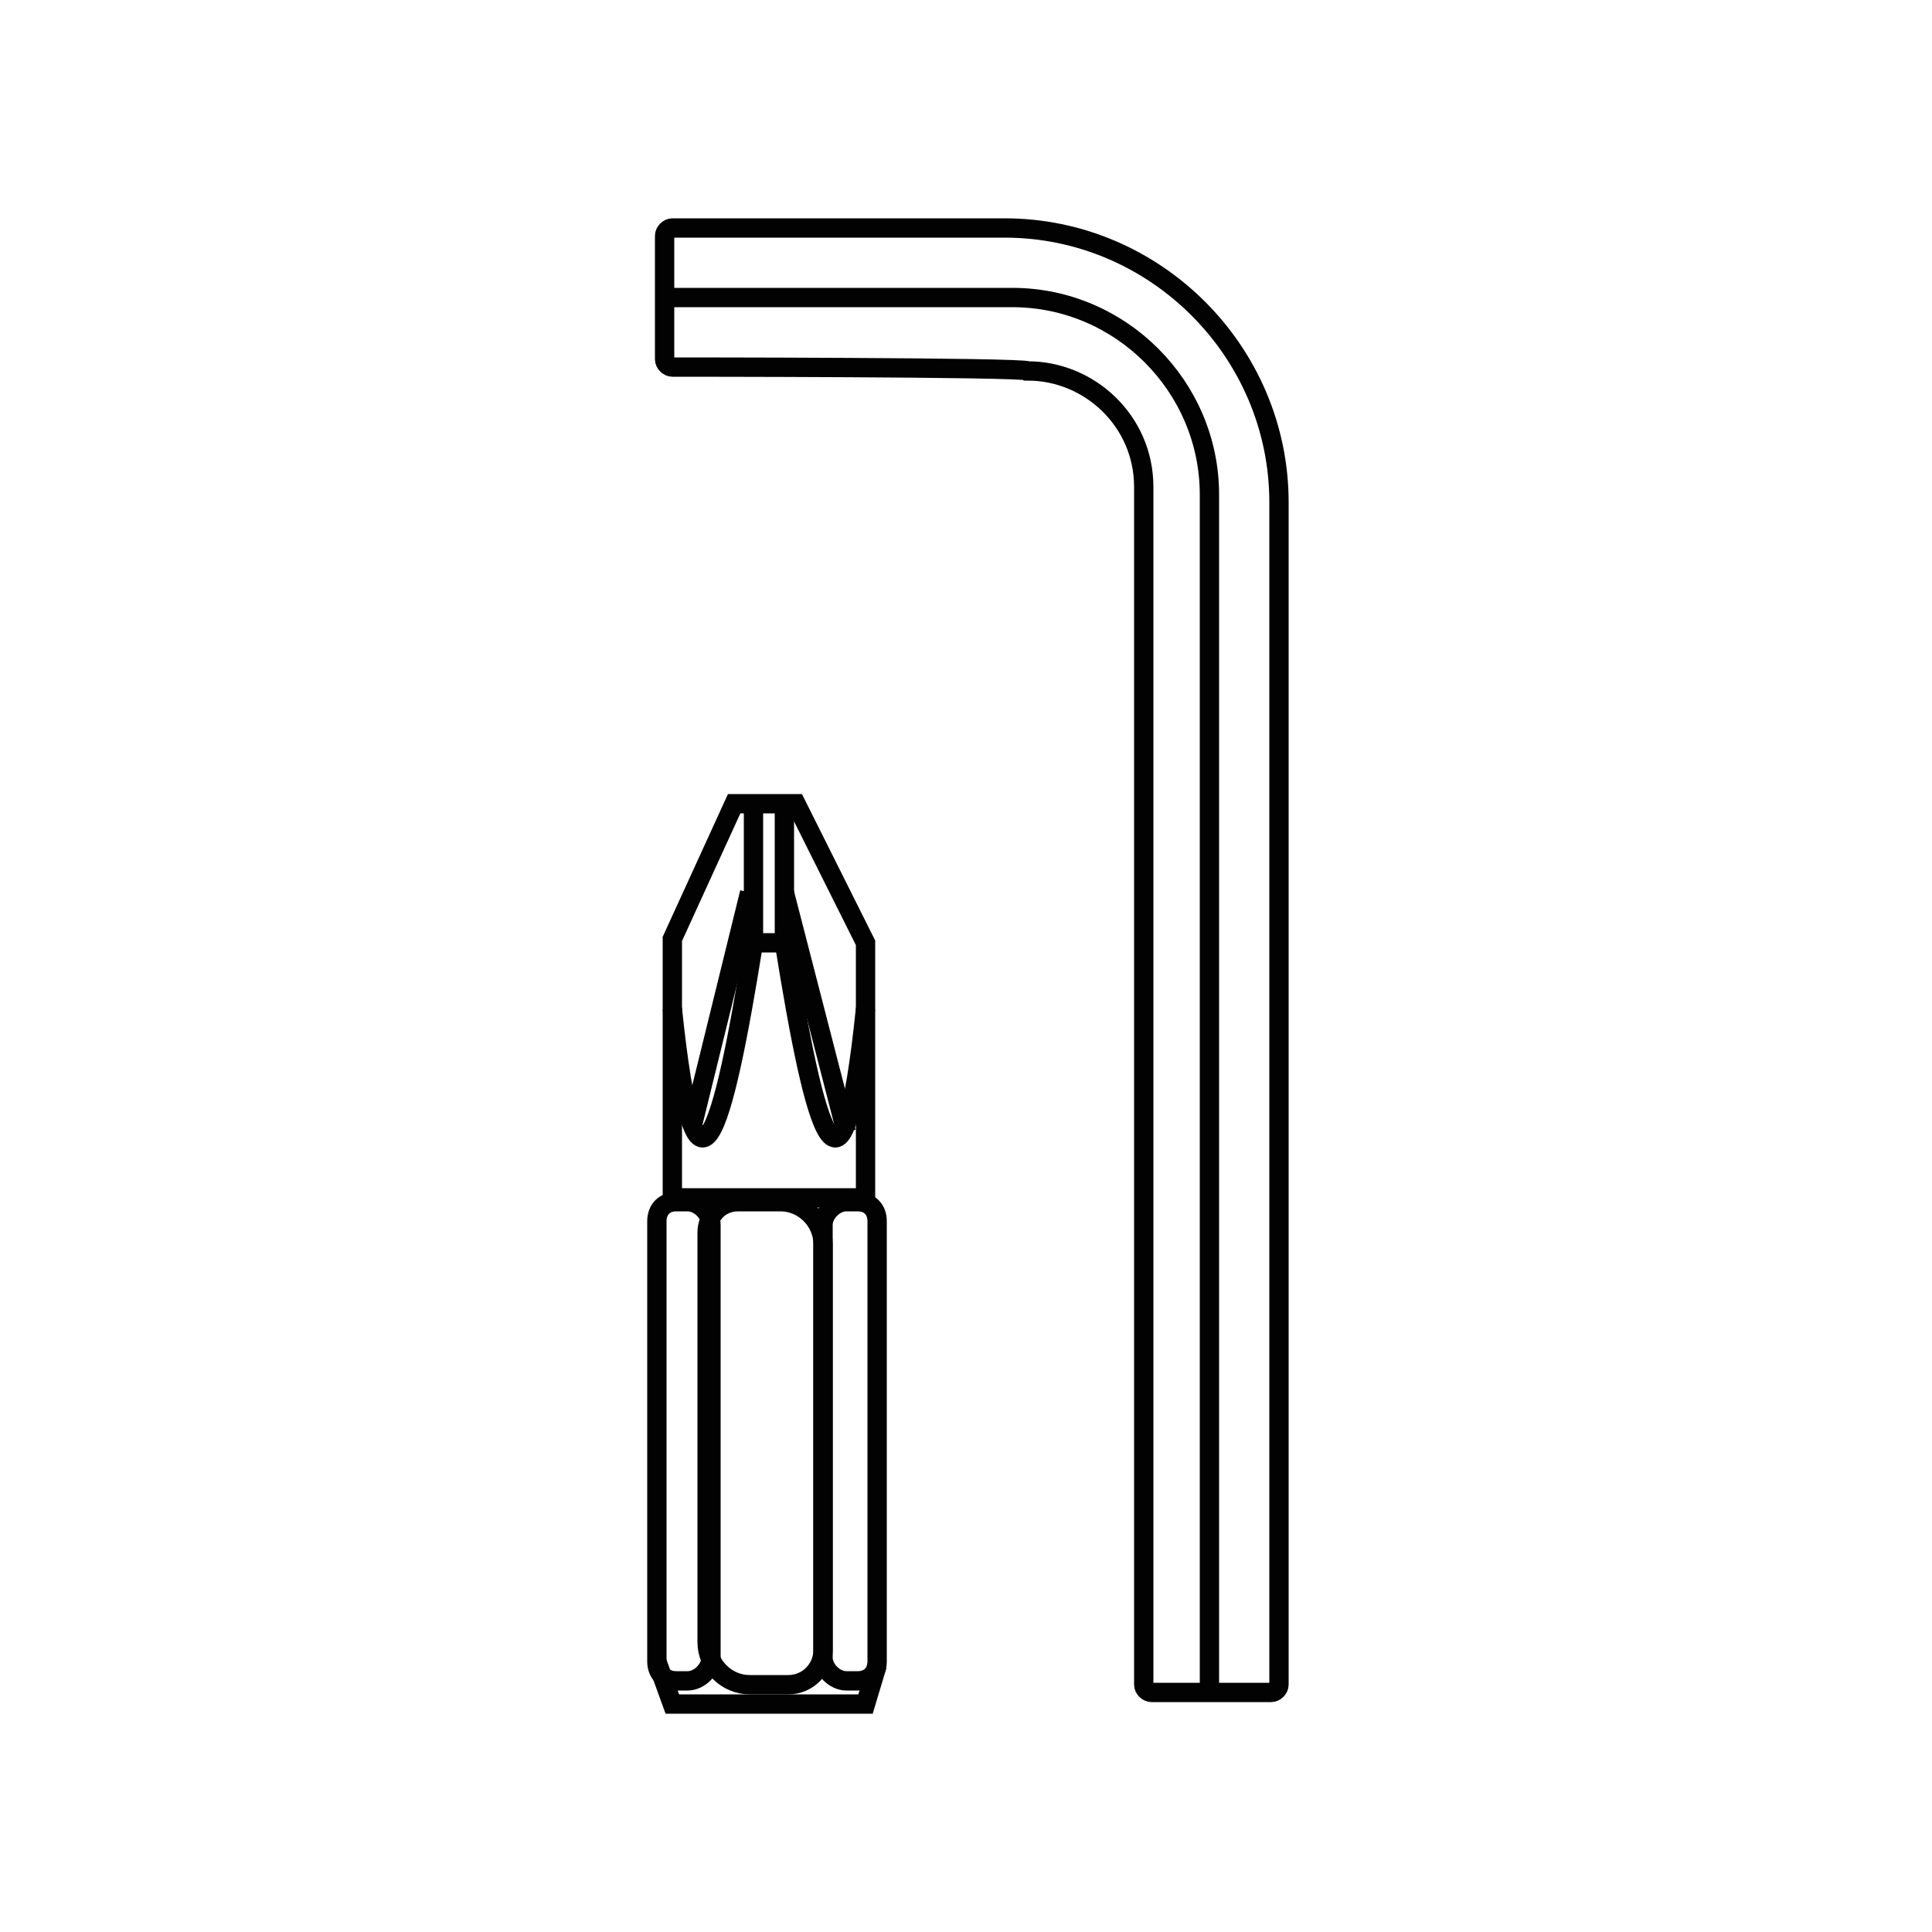
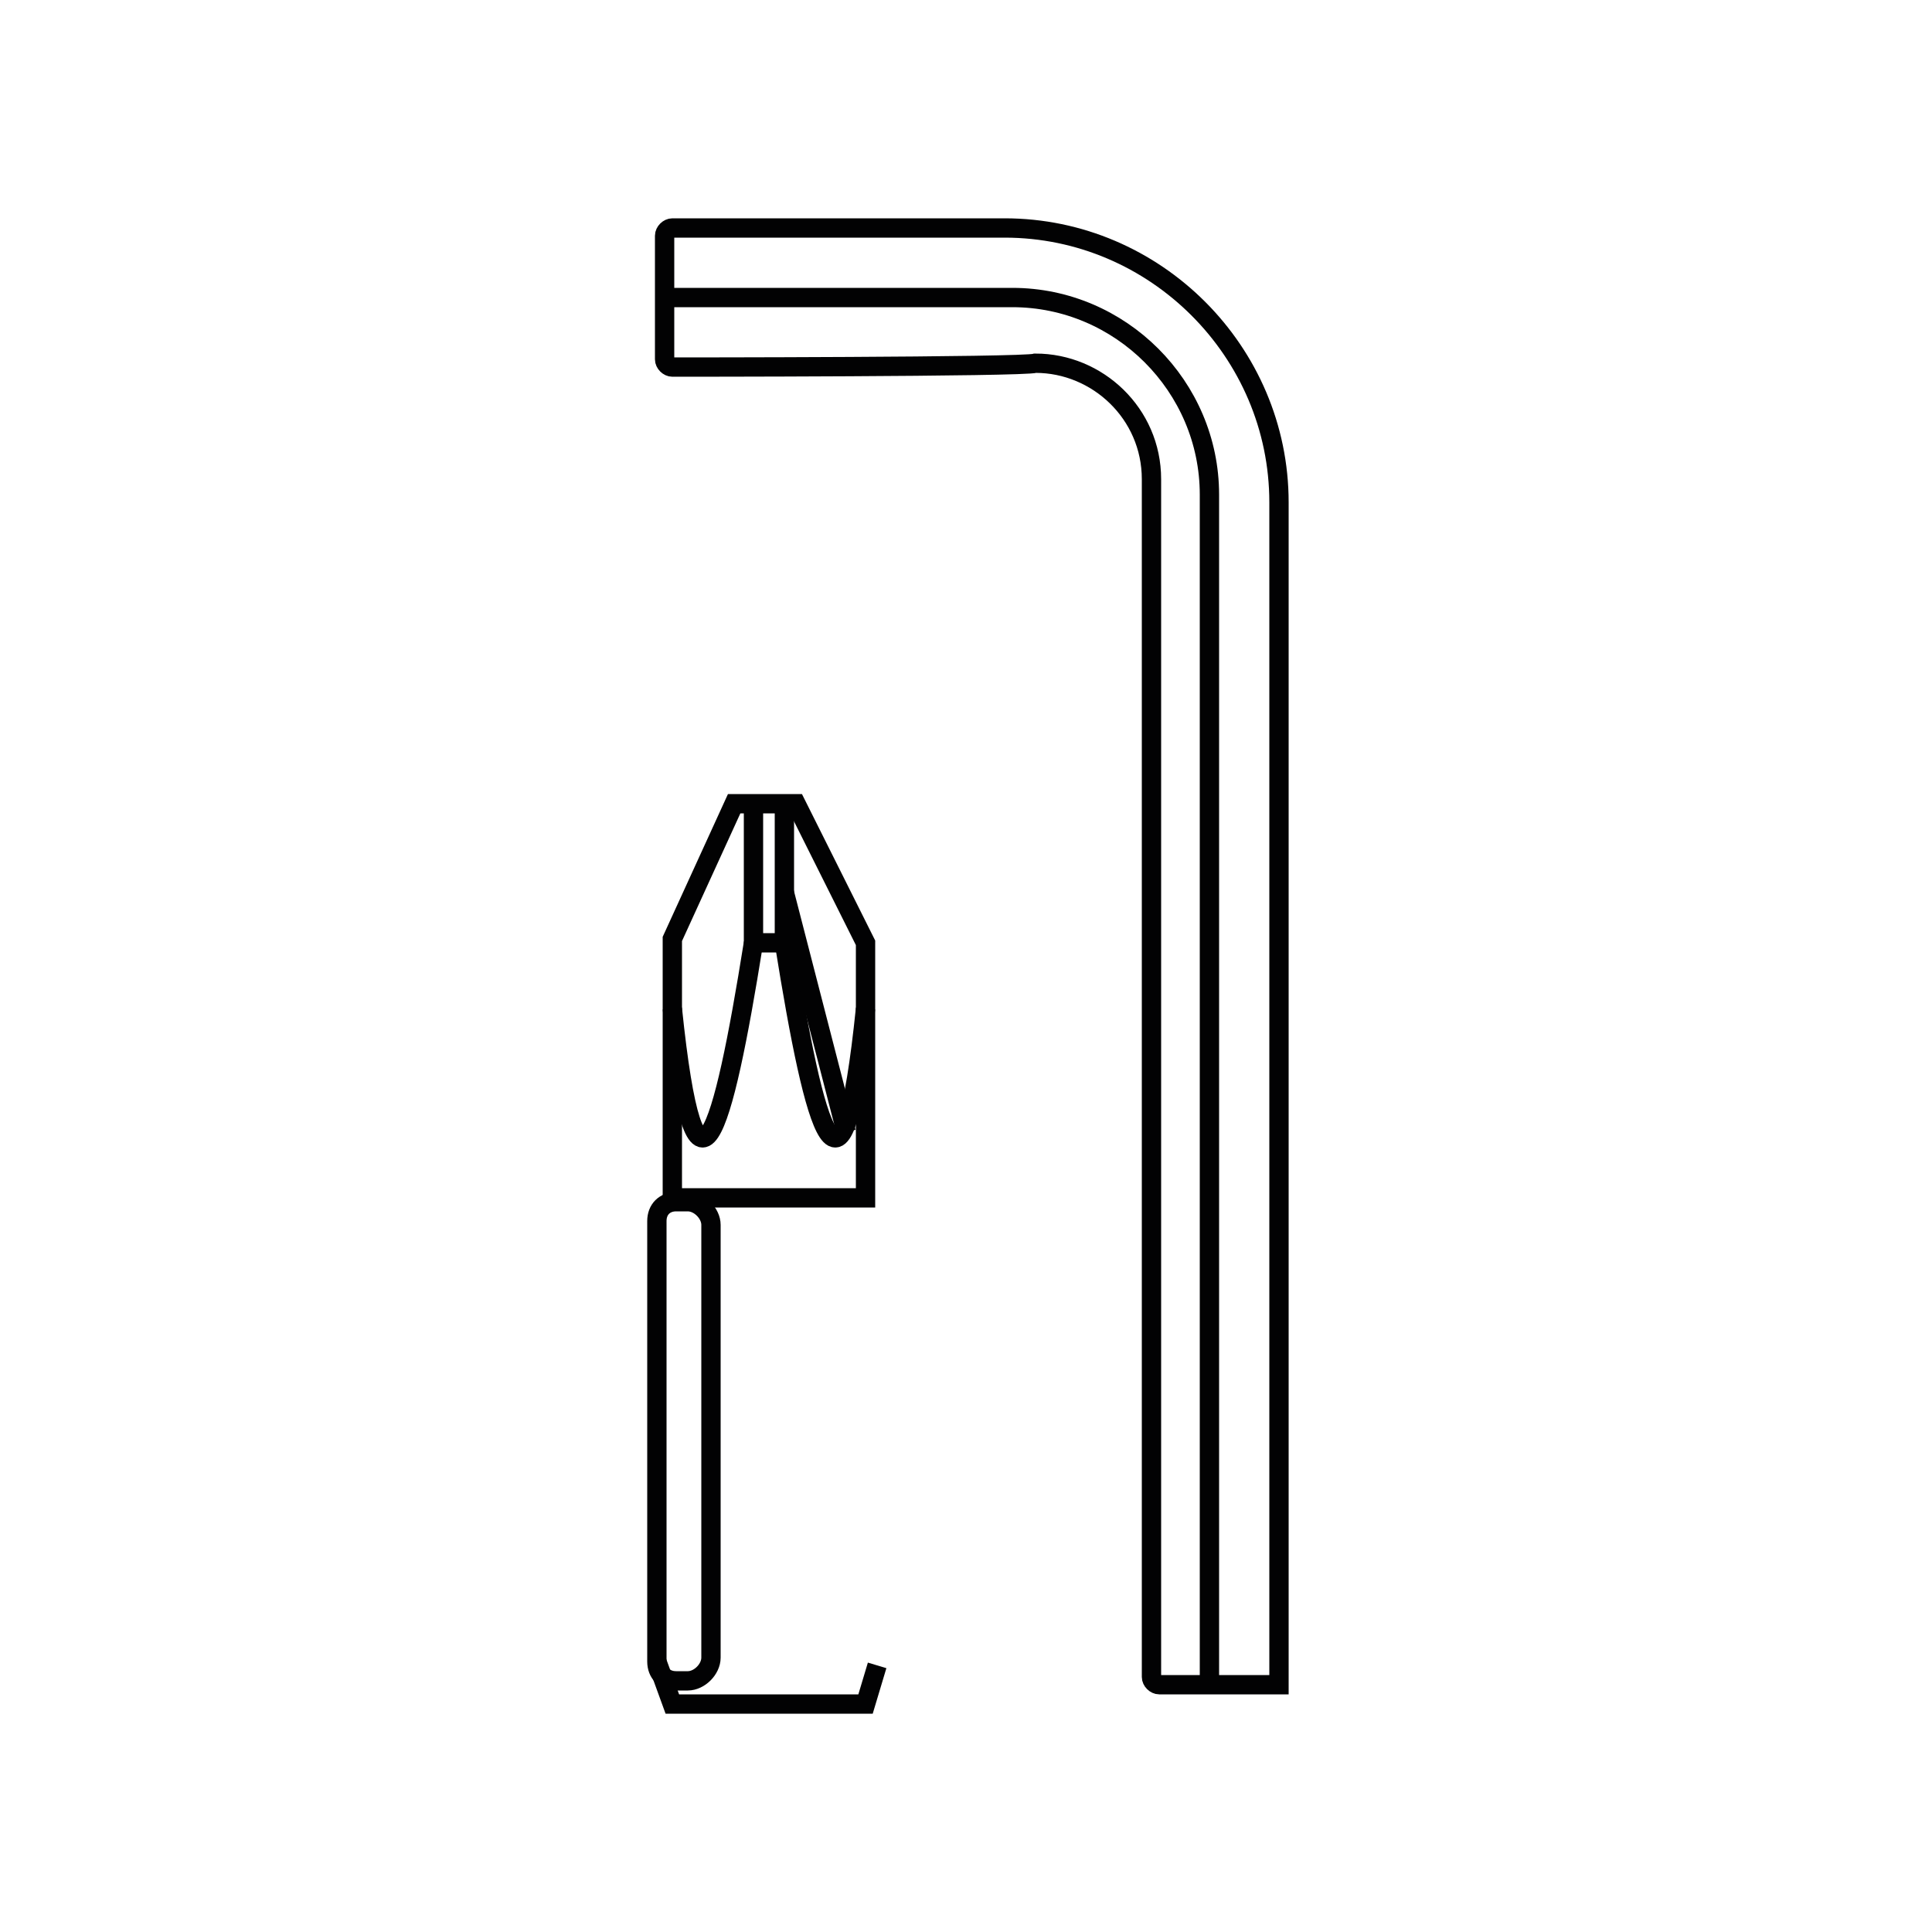
<svg xmlns="http://www.w3.org/2000/svg" version="1.2" baseProfile="tiny" id="Слой_1" x="0px" y="0px" viewBox="0 0 50 50" overflow="visible" xml:space="preserve">
  <g id="item">
    <g>
      <g id="sg-params_7_">
        <g>
          <g>
            <path fill="none" stroke="#020203" stroke-width="0.5" stroke-miterlimit="10" d="M18.4,31.7v11.2c0,0.3-0.3,0.6-0.6,0.6h-0.3       c-0.3,0-0.5-0.2-0.5-0.5V31.6c0-0.3,0.2-0.5,0.5-0.5h0.3C18.1,31.1,18.4,31.4,18.4,31.7z" />
-             <path fill="none" stroke="#020203" stroke-width="0.5" stroke-miterlimit="10" d="M21.3,31.7v11.2c0,0.3,0.3,0.6,0.6,0.6h0.3       c0.3,0,0.5-0.2,0.5-0.5V31.6c0-0.3-0.2-0.5-0.5-0.5h-0.3C21.6,31.1,21.3,31.4,21.3,31.7z" />
-             <path fill="none" stroke="#020203" stroke-width="0.5" stroke-miterlimit="10" d="M21.3,32.2v10.5c0,0.5-0.4,0.9-0.9,0.9h-1       c-0.6,0-1.1-0.5-1.1-1.1V31.9c0-0.4,0.3-0.8,0.8-0.8h1.1C20.8,31.1,21.3,31.6,21.3,32.2z" />
            <polyline fill="none" stroke="#020203" stroke-width="0.5" stroke-miterlimit="10" points="22.7,43.1 22.4,44.1 17.4,44.1        17,43      " />
            <polygon fill="none" stroke="#020203" stroke-width="0.5" stroke-miterlimit="10" points="22.4,31 17.4,31 17.4,24.3 19,20.8        20.6,20.8 22.4,24.4      " />
            <polyline fill="none" stroke="#020203" stroke-width="0.5" stroke-miterlimit="10" points="20.3,20.7 20.3,24.4 19.5,24.4        19.5,20.8      " />
            <path fill="none" stroke="#020203" stroke-width="0.5" stroke-miterlimit="10" d="M17.4,26.1c0.6,5.8,1.3,3.3,2.1-1.7" />
            <path fill="none" stroke="#020203" stroke-width="0.5" stroke-miterlimit="10" d="M22.4,26.1c-0.6,5.8-1.3,3.3-2.1-1.7" />
          </g>
        </g>
-         <line fill="none" stroke="#020203" stroke-width="0.5" stroke-miterlimit="10" x1="17.9" y1="29.2" x2="19.4" y2="23.1" />
        <line fill="none" stroke="#020203" stroke-width="0.5" stroke-miterlimit="10" x1="20.3" y1="23.1" x2="21.9" y2="29.3" />
      </g>
      <g>
-         <path fill="none" stroke="#020203" stroke-width="0.5" stroke-miterlimit="10" d="M17.4,9.5c-0.1,0-0.2-0.1-0.2-0.2V6.1     c0-0.1,0.1-0.2,0.2-0.2H26c3.9,0,7.1,3.2,7.1,7.1v30.6c0,0.1-0.1,0.2-0.2,0.2h-3.1c-0.1,0-0.2-0.1-0.2-0.2v-31c0-1.7-1.4-3-3-3     C26.5,9.5,17.4,9.5,17.4,9.5z" />
+         <path fill="none" stroke="#020203" stroke-width="0.5" stroke-miterlimit="10" d="M17.4,9.5c-0.1,0-0.2-0.1-0.2-0.2V6.1     c0-0.1,0.1-0.2,0.2-0.2H26c3.9,0,7.1,3.2,7.1,7.1v30.6h-3.1c-0.1,0-0.2-0.1-0.2-0.2v-31c0-1.7-1.4-3-3-3     C26.5,9.5,17.4,9.5,17.4,9.5z" />
        <path fill="none" stroke="#020203" stroke-width="0.5" stroke-miterlimit="10" d="M31.3,43.8v-31c0-2.8-2.3-5.1-5.1-5.1h-9.1" />
      </g>
    </g>
  </g>
</svg>